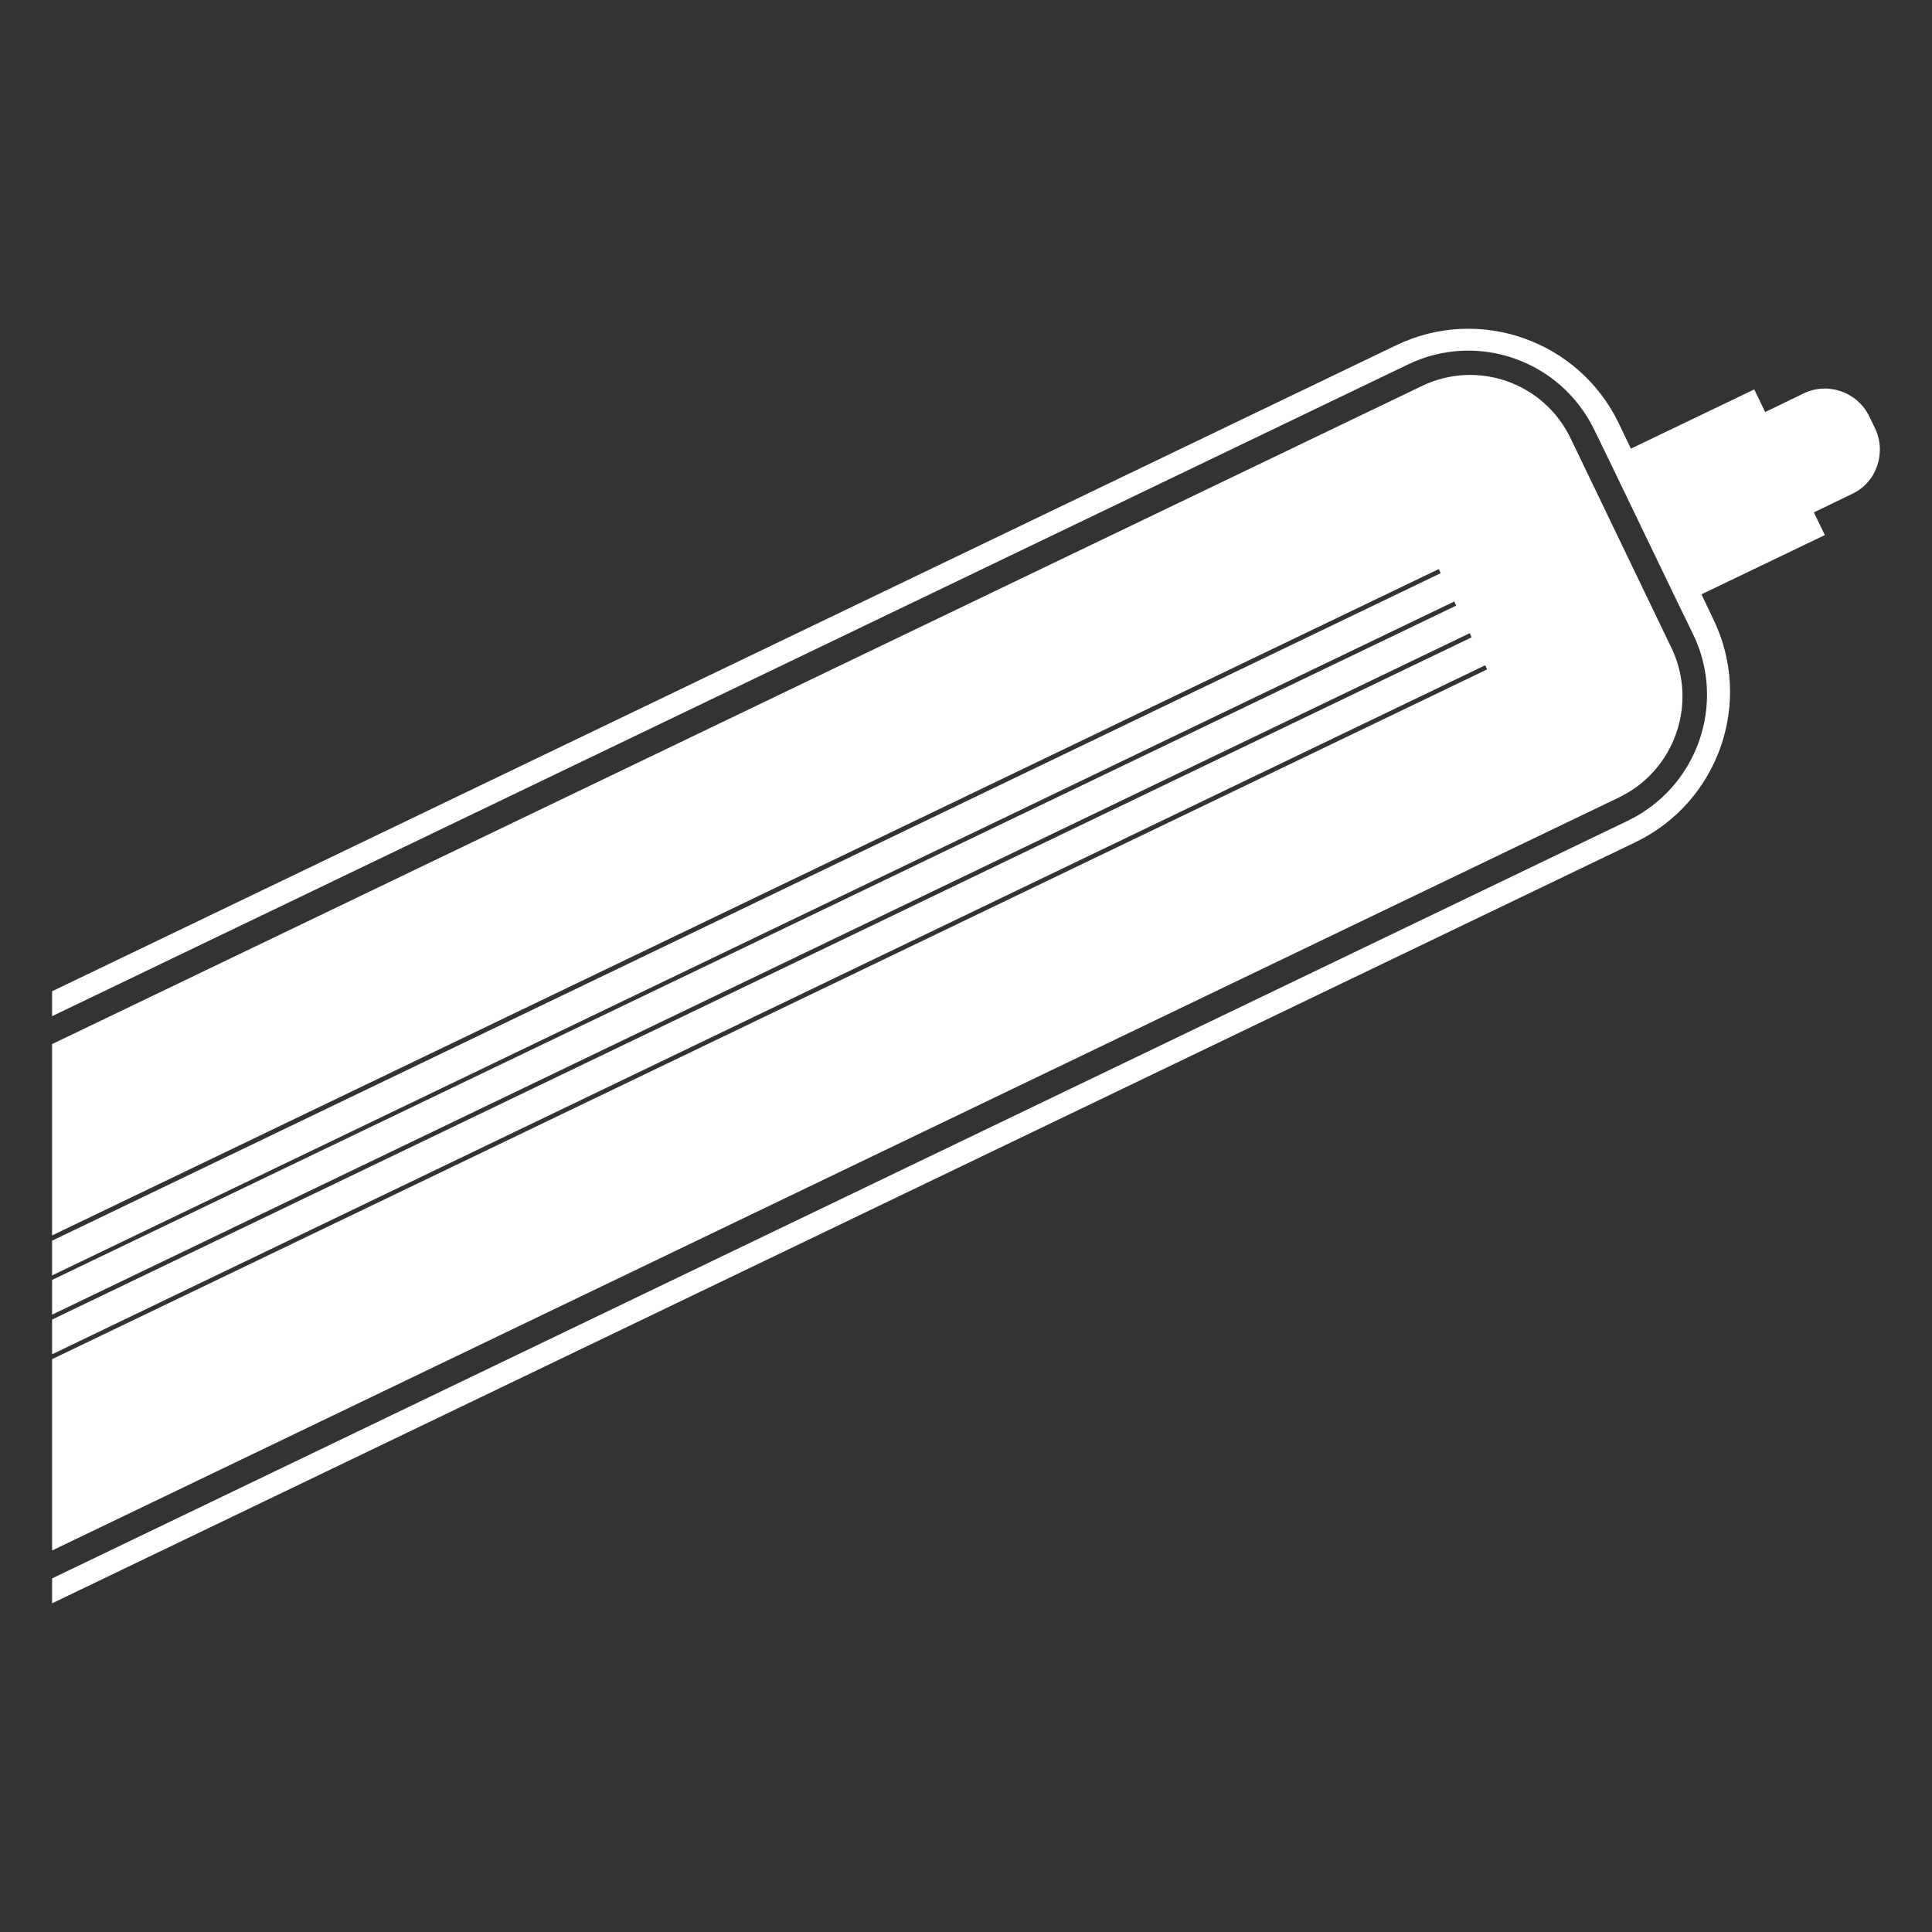
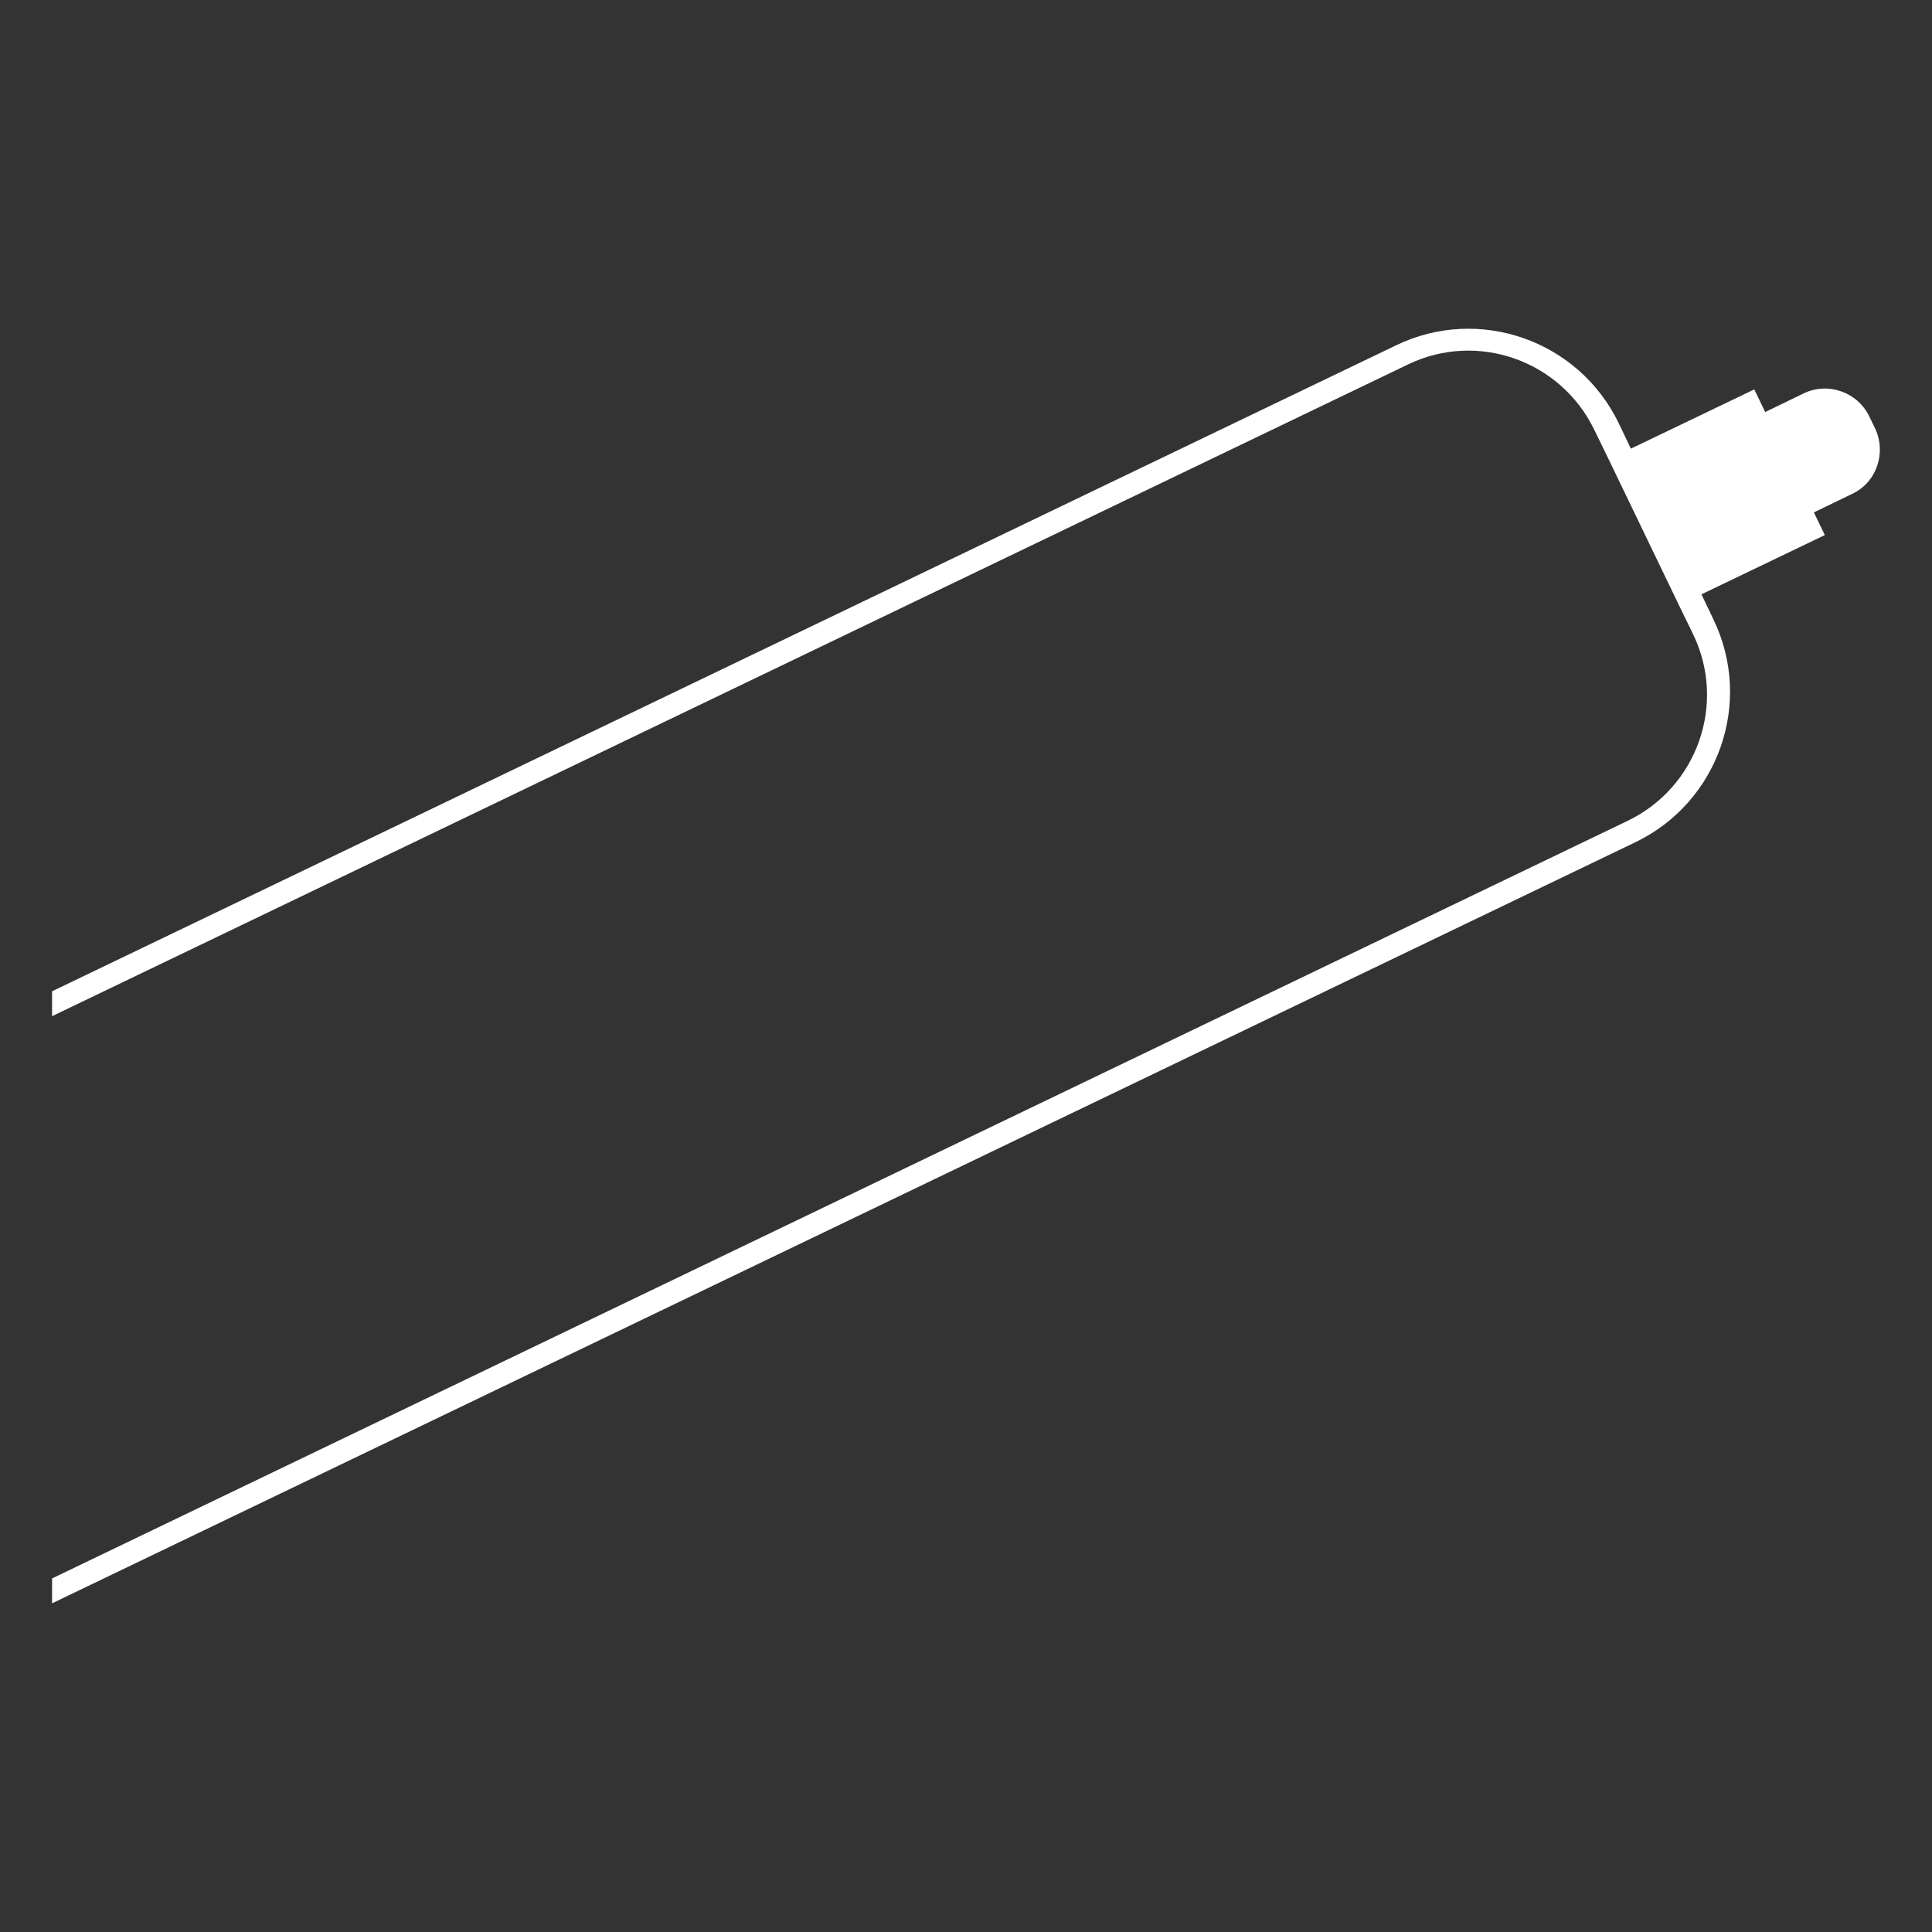
<svg xmlns="http://www.w3.org/2000/svg" version="1.1" id="Capa_1" x="0px" y="0px" viewBox="0 0 512 512" style="enable-background:new 0 0 512 512;" xml:space="preserve">
  <rect x="0" y="0" width="512" height="512" fill="#333333" stroke="none" />
  <style type="text/css">
	.st0{fill:#FFFFFF;}
</style>
  <g>
-     <path class="st0" d="M443,171.8l-26.8-55.7c-7.1-14.7-24.7-20.9-39.4-13.8L13.8,276.7v50.7l367.5-176.6l0.5,1.1l-368,176.9v9.2   l371.6-178.6l0.5,1.1L13.8,339.2v9.2l375.7-180.6l0.5,1.1L13.8,349.7v9.2l379.8-182.6l0.5,1.1L13.8,360.2v50.7l415.3-199.6   C443.8,204.2,450,186.5,443,171.8z" />
    <path class="st0" d="M496.9,113.5l-1.5-3.1c-3.1-6.5-11-9.3-17.5-6.1l-9.5,4.6c-0.2,0.1-0.4,0.2-0.6,0.3l-2.9-6l-32.7,15.7   l-3.2-6.7c-10.6-22-37-31.3-59-20.7L13.8,262.7v6.6L373.1,96.6c18.4-8.9,40.5-1.1,49.4,17.3l3.8,7.8l18.6,38.6l3.8,7.8   c8.9,18.4,1.1,40.5-17.3,49.4L13.8,418.3v6.6l419.6-201.7c22-10.6,31.3-37,20.7-59l-3.2-6.7l32.7-15.7l-2.9-6   c0.2-0.1,0.4-0.2,0.6-0.3l9.5-4.6C497.3,127.9,500,120,496.9,113.5z" />
  </g>
</svg>